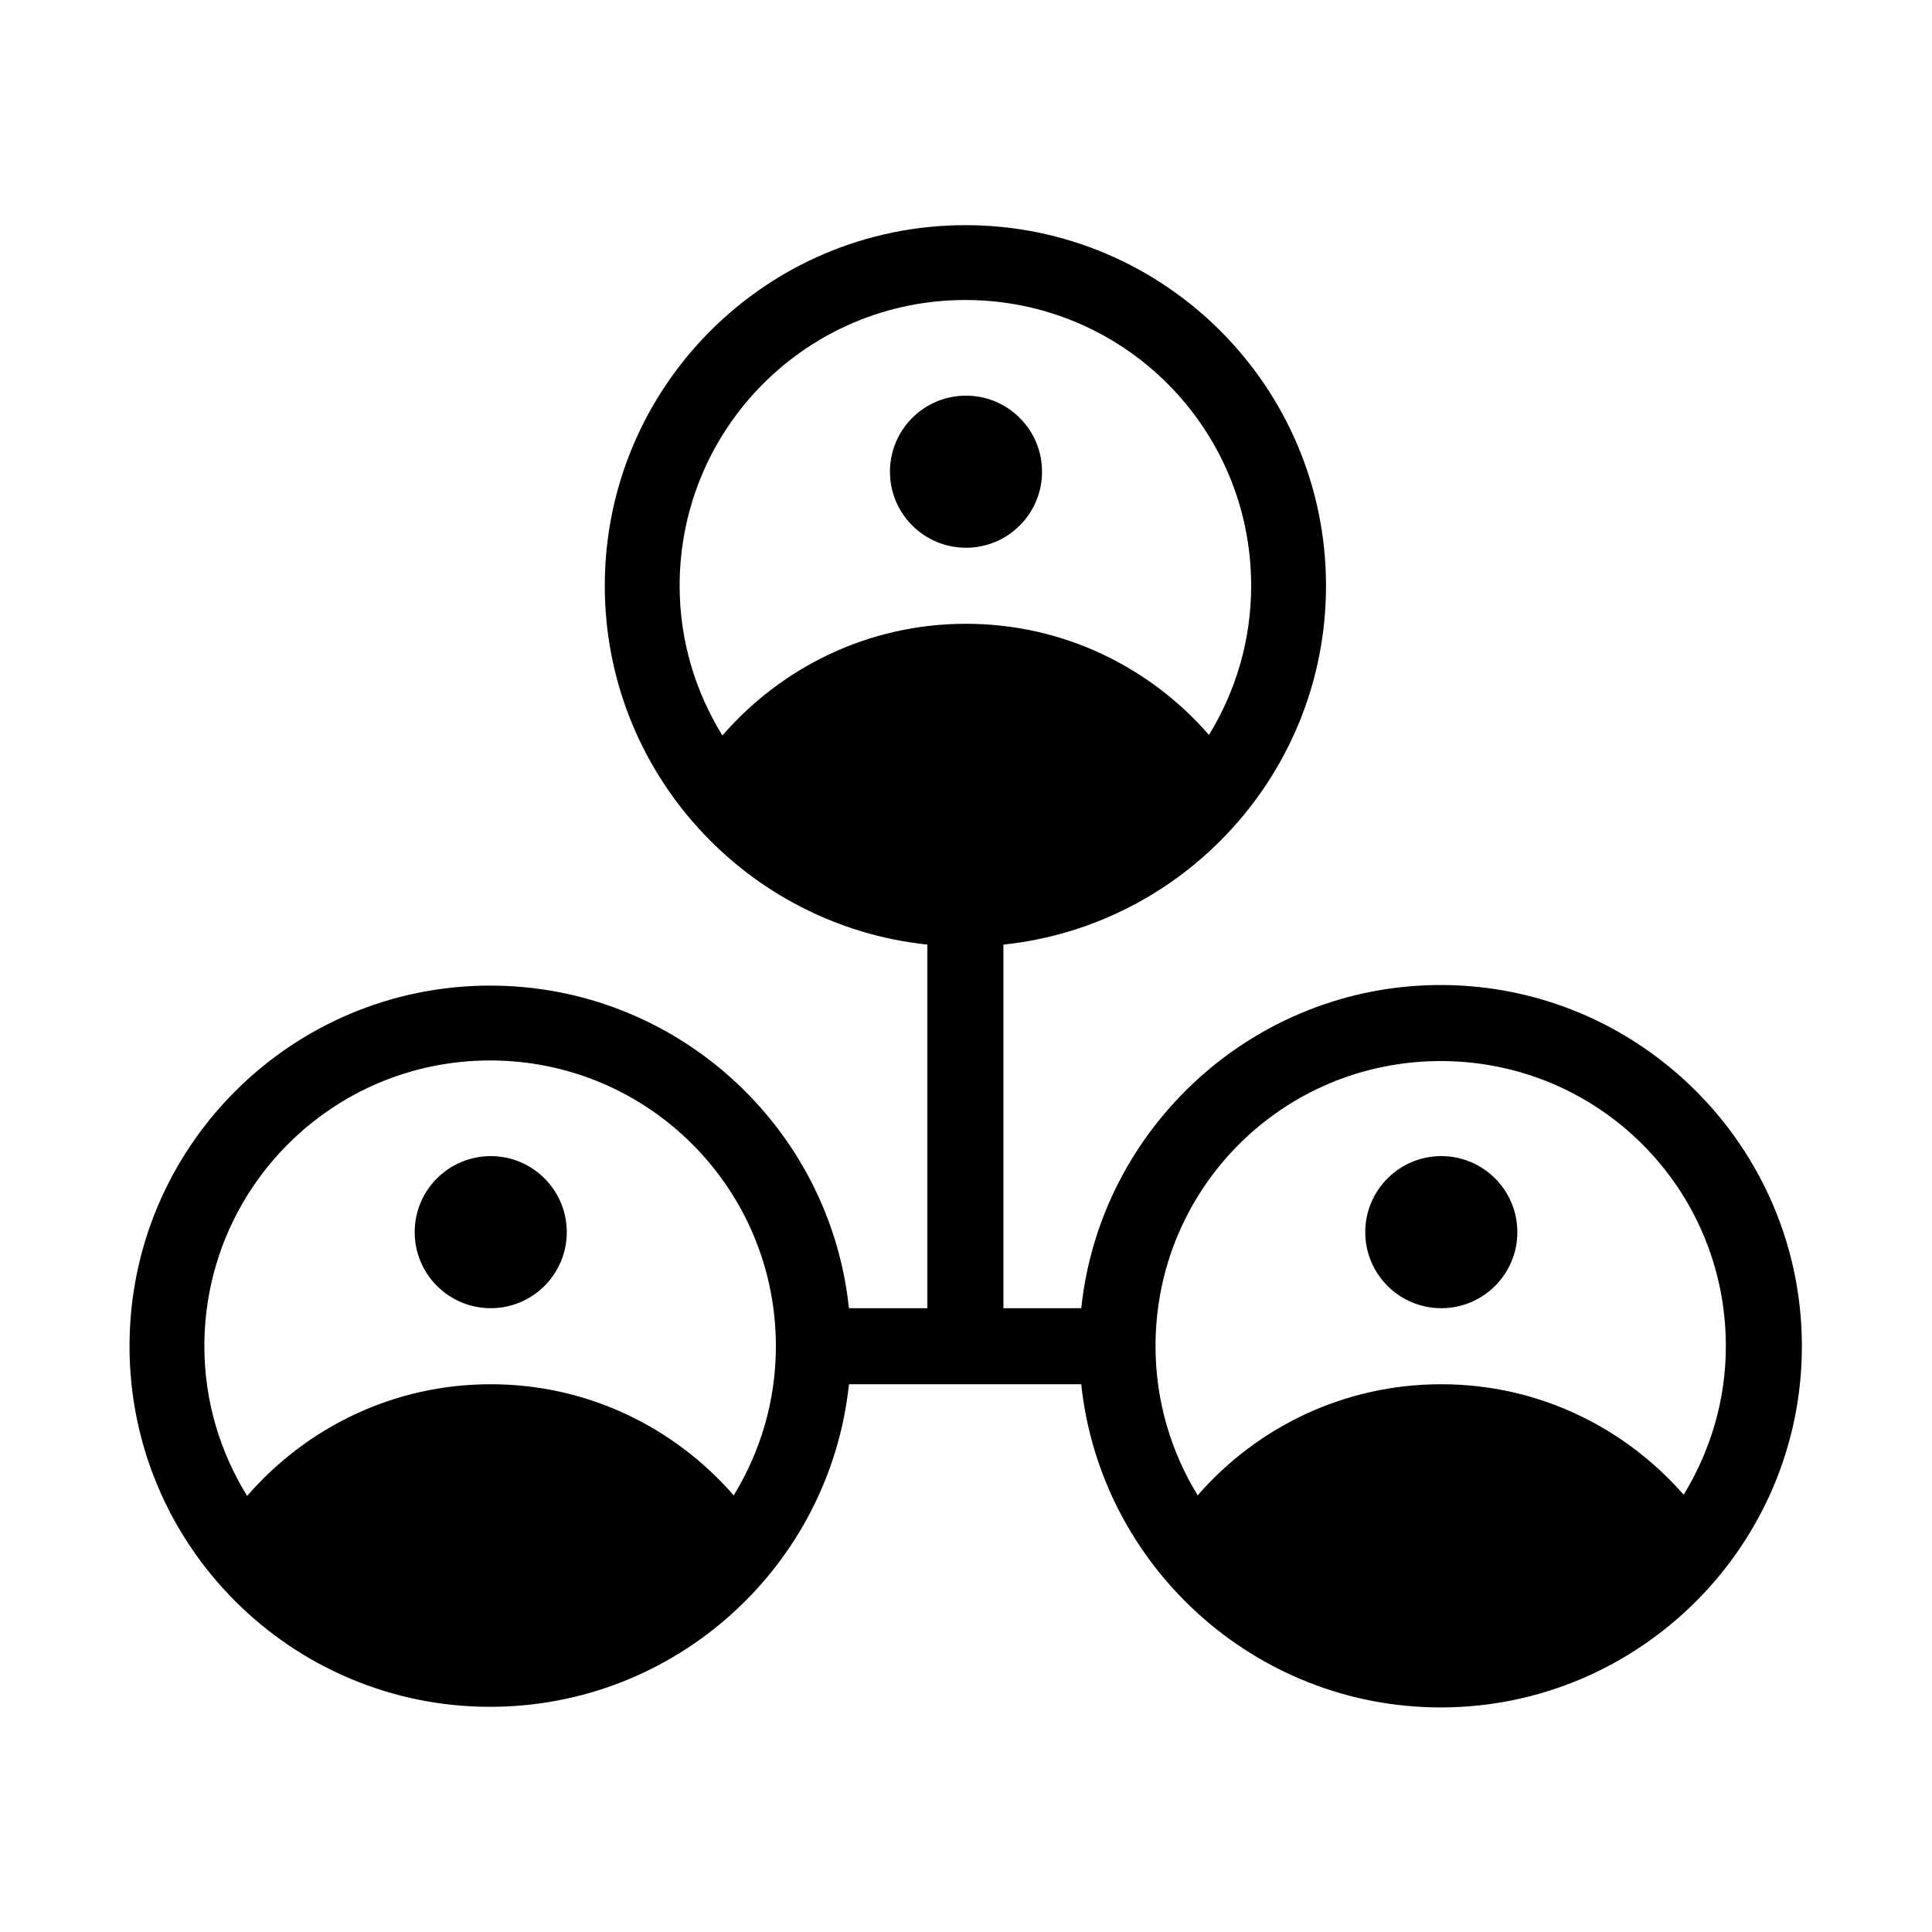
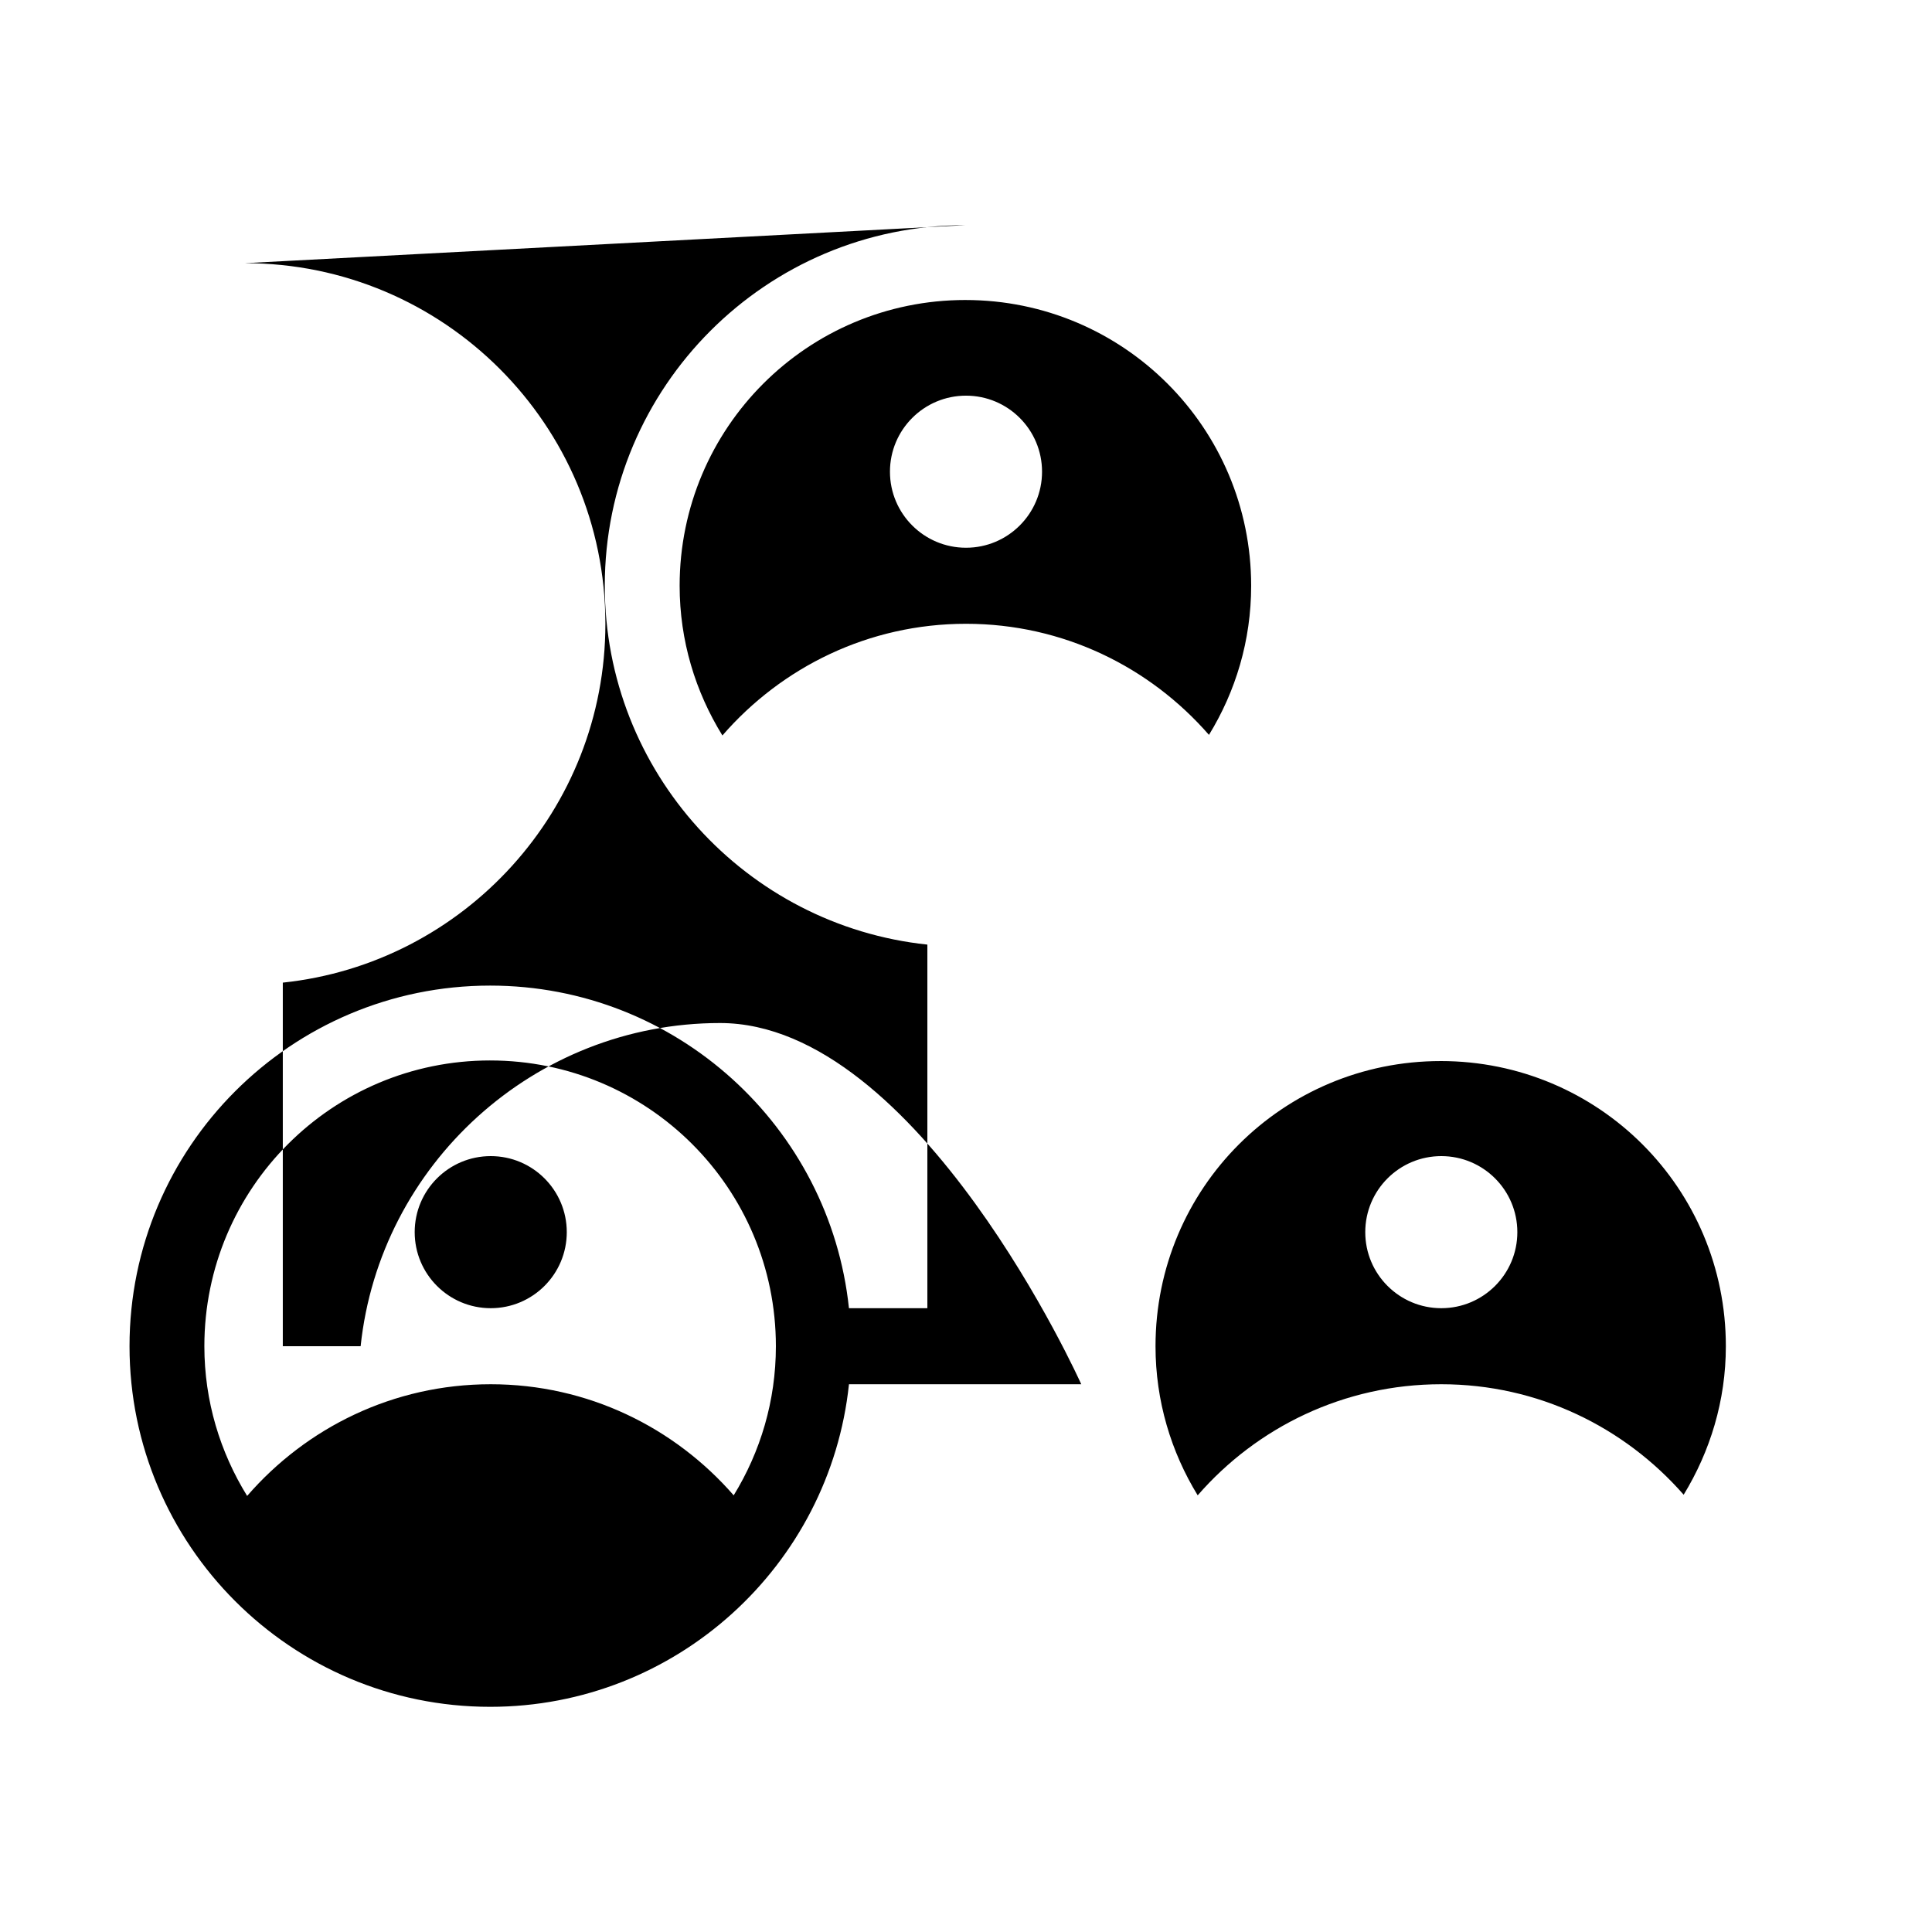
<svg xmlns="http://www.w3.org/2000/svg" fill="#000000" width="800px" height="800px" version="1.1" viewBox="144 144 512 512">
-   <path d="m399.84 203.67c-52.746 0-95.566 42.816-95.566 95.566 0 49.344 37.465 90.043 85.488 95.094v96.355h-20.781c-5.047-48.027-45.75-85.492-95.09-85.492-52.75 0-95.566 42.816-95.566 95.566 0 52.746 42.82 95.566 95.566 95.566 49.344 0 90.043-37.465 95.094-85.488h61.559c5.059 48.035 45.906 85.648 95.25 85.648 52.746 0 95.723-42.977 95.723-95.723s-42.977-95.723-95.723-95.723c-49.344 0-90.191 37.613-95.25 85.648h-20.625v-96.355c48.023-5.055 85.488-45.758 85.488-95.098 0-52.746-42.82-95.566-95.566-95.566zm0 19.836c41.859 0 75.73 33.871 75.73 75.73 0 14.512-4.113 28-11.18 39.516-15.688-17.996-38.645-29.441-64.391-29.441-25.824 0-48.859 11.508-64.551 29.598-7.137-11.555-11.336-25.086-11.336-39.676 0-41.855 33.871-75.73 75.73-75.73zm0.16 25.348c-11.129 0-20.152 9.023-20.152 20.152 0 11.129 9.023 20.152 20.152 20.152s20.152-9.023 20.152-20.152c0-11.129-9.023-20.152-20.152-20.152zm-126.11 176.18c41.855 0 75.727 33.871 75.727 75.73 0 14.512-4.113 28.004-11.18 39.516-15.684-17.996-38.645-29.441-64.391-29.441-25.824 0-48.859 11.508-64.551 29.598-7.137-11.555-11.336-25.086-11.336-39.676 0-41.855 33.871-75.73 75.73-75.73zm251.91 0.156c41.855 0 75.57 33.715 75.57 75.57 0 14.465-4.18 27.895-11.18 39.359-15.684-17.898-38.566-29.281-64.238-29.281-25.781 0-48.859 11.402-64.551 29.441-7.039-11.488-11.176-25.004-11.176-39.516 0-41.855 33.715-75.57 75.57-75.57zm-251.75 25.191c-11.129 0-20.152 9.023-20.152 20.152s9.023 20.152 20.152 20.152 20.152-9.023 20.152-20.152-9.023-20.152-20.152-20.152zm251.91 0c-11.129 0-20.152 9.023-20.152 20.152s9.023 20.152 20.152 20.152 20.152-9.023 20.152-20.152-9.023-20.152-20.152-20.152z" />
+   <path d="m399.84 203.67c-52.746 0-95.566 42.816-95.566 95.566 0 49.344 37.465 90.043 85.488 95.094v96.355h-20.781c-5.047-48.027-45.75-85.492-95.09-85.492-52.75 0-95.566 42.816-95.566 95.566 0 52.746 42.82 95.566 95.566 95.566 49.344 0 90.043-37.465 95.094-85.488h61.559s-42.977-95.723-95.723-95.723c-49.344 0-90.191 37.613-95.25 85.648h-20.625v-96.355c48.023-5.055 85.488-45.758 85.488-95.098 0-52.746-42.82-95.566-95.566-95.566zm0 19.836c41.859 0 75.73 33.871 75.73 75.73 0 14.512-4.113 28-11.18 39.516-15.688-17.996-38.645-29.441-64.391-29.441-25.824 0-48.859 11.508-64.551 29.598-7.137-11.555-11.336-25.086-11.336-39.676 0-41.855 33.871-75.73 75.73-75.73zm0.16 25.348c-11.129 0-20.152 9.023-20.152 20.152 0 11.129 9.023 20.152 20.152 20.152s20.152-9.023 20.152-20.152c0-11.129-9.023-20.152-20.152-20.152zm-126.11 176.18c41.855 0 75.727 33.871 75.727 75.73 0 14.512-4.113 28.004-11.18 39.516-15.684-17.996-38.645-29.441-64.391-29.441-25.824 0-48.859 11.508-64.551 29.598-7.137-11.555-11.336-25.086-11.336-39.676 0-41.855 33.871-75.73 75.73-75.73zm251.91 0.156c41.855 0 75.57 33.715 75.57 75.57 0 14.465-4.18 27.895-11.18 39.359-15.684-17.898-38.566-29.281-64.238-29.281-25.781 0-48.859 11.402-64.551 29.441-7.039-11.488-11.176-25.004-11.176-39.516 0-41.855 33.715-75.57 75.57-75.57zm-251.75 25.191c-11.129 0-20.152 9.023-20.152 20.152s9.023 20.152 20.152 20.152 20.152-9.023 20.152-20.152-9.023-20.152-20.152-20.152zm251.91 0c-11.129 0-20.152 9.023-20.152 20.152s9.023 20.152 20.152 20.152 20.152-9.023 20.152-20.152-9.023-20.152-20.152-20.152z" />
</svg>